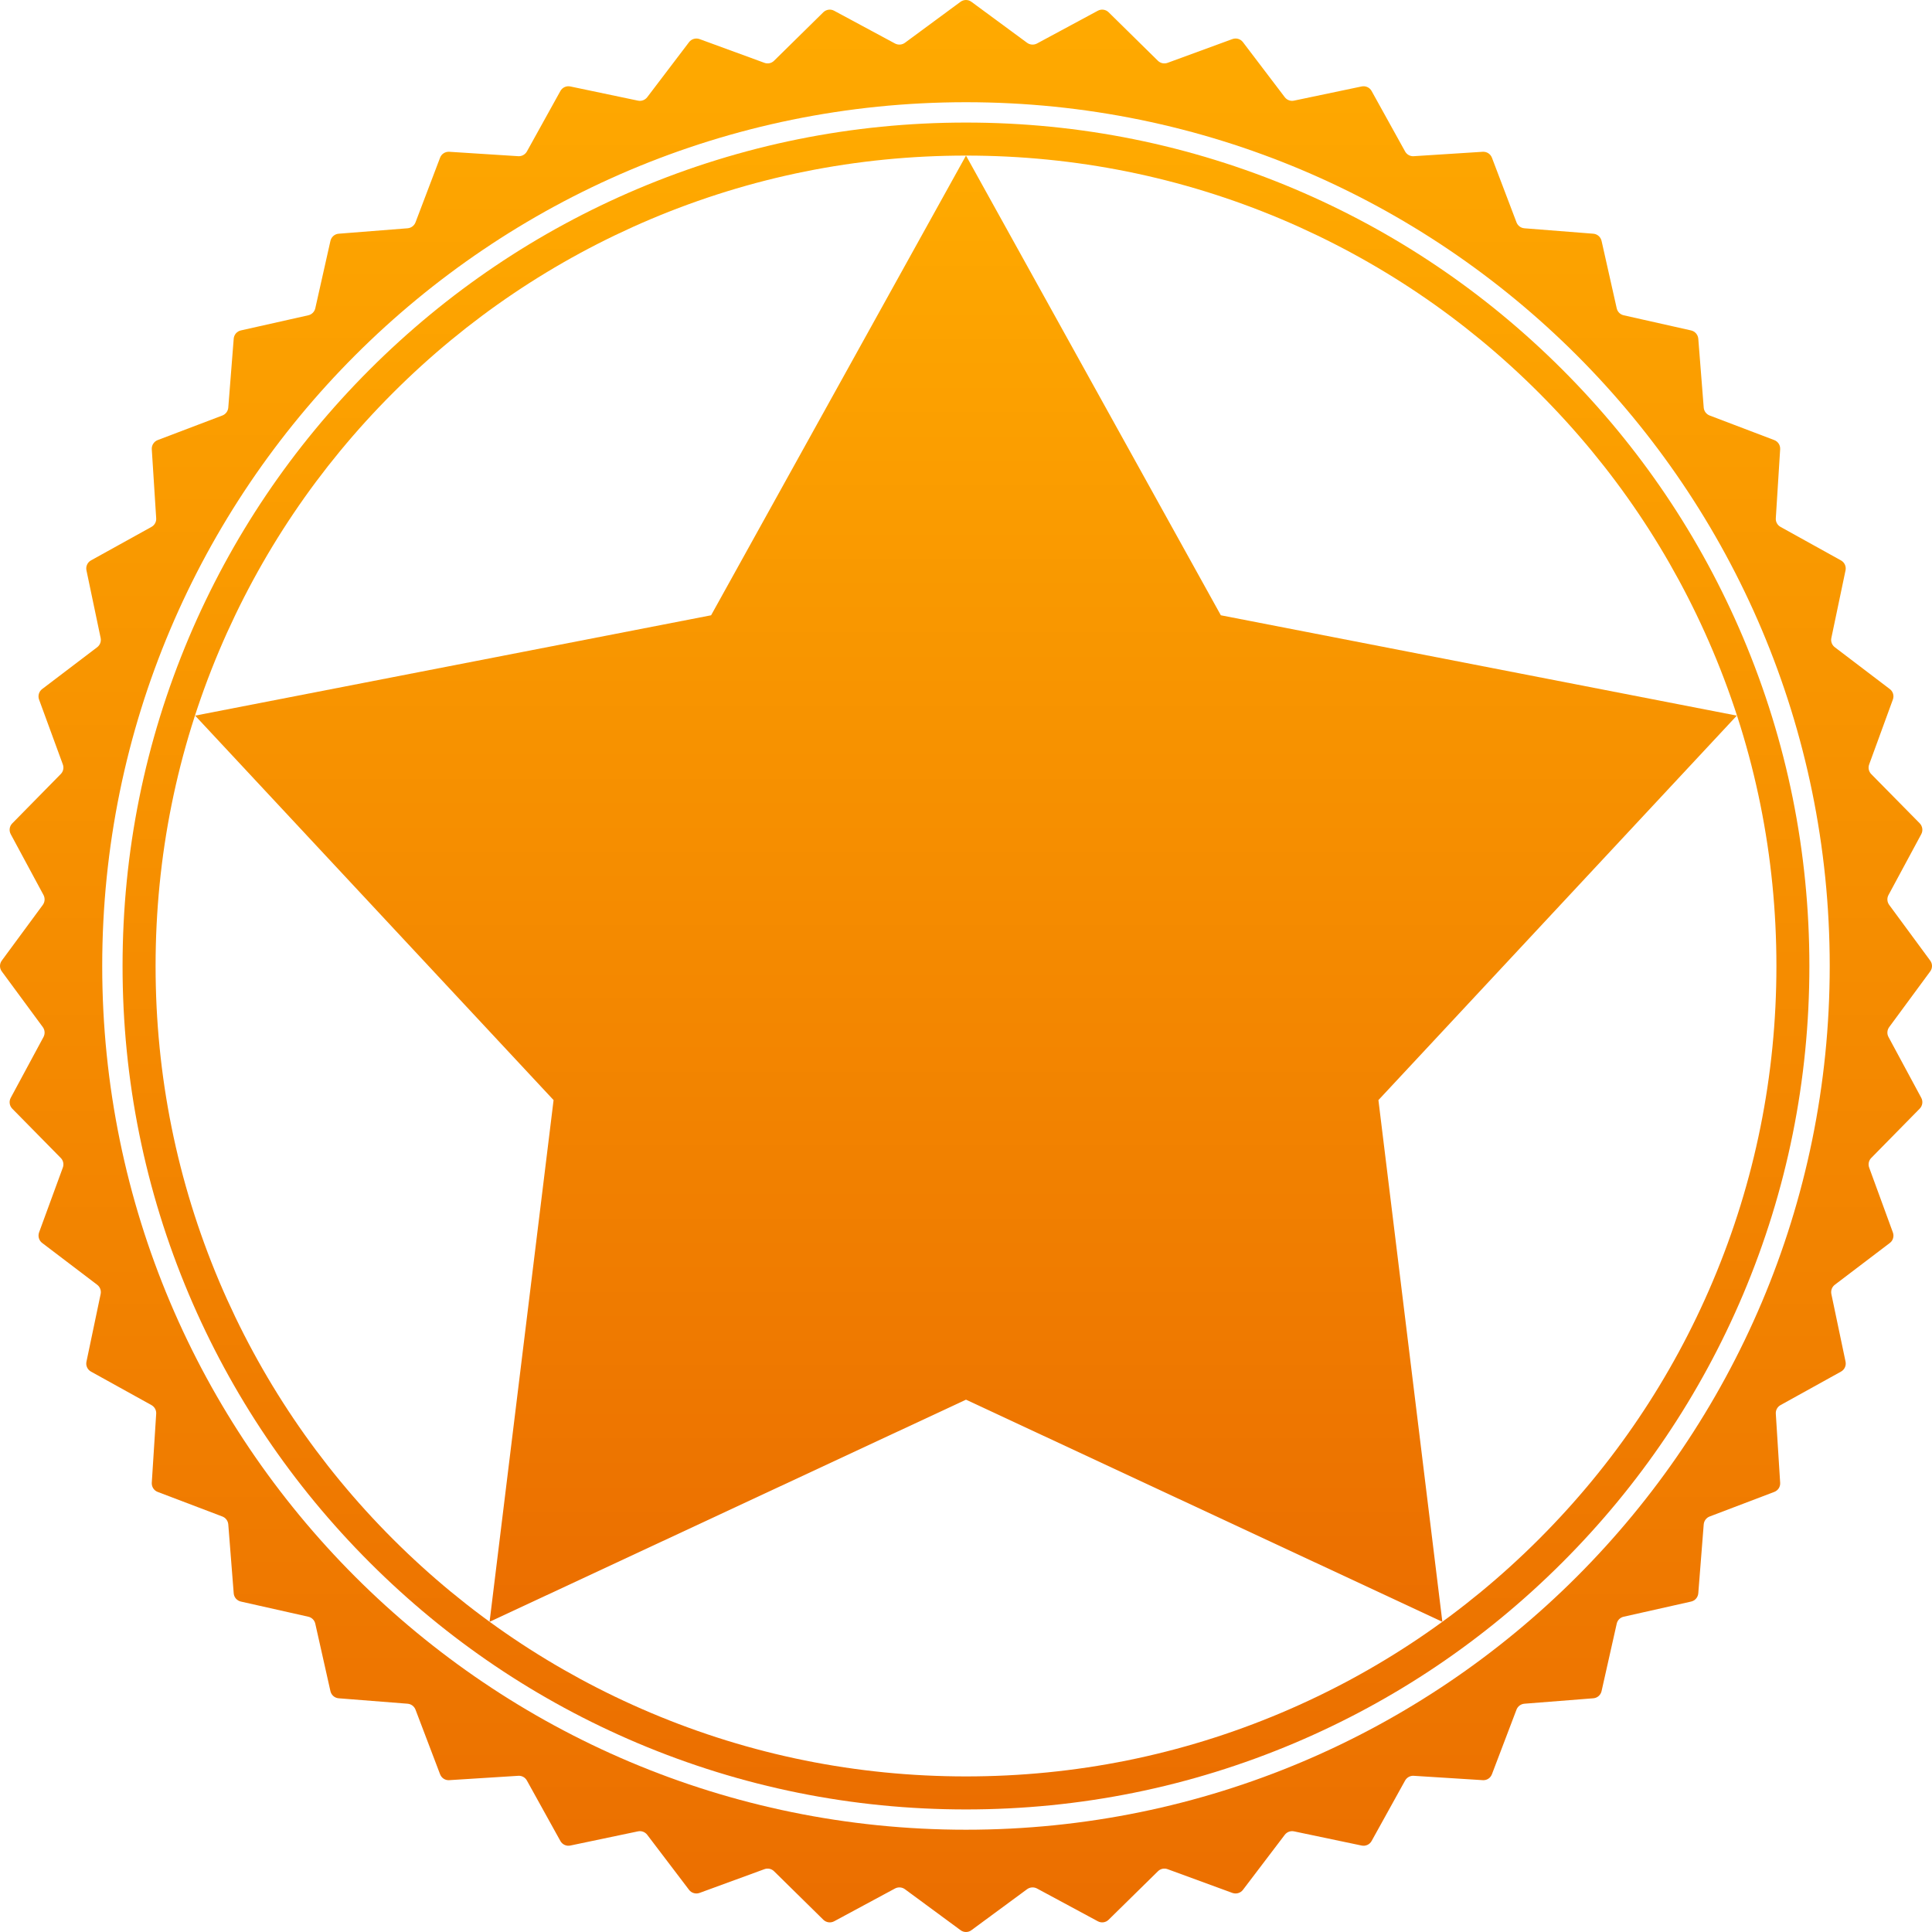
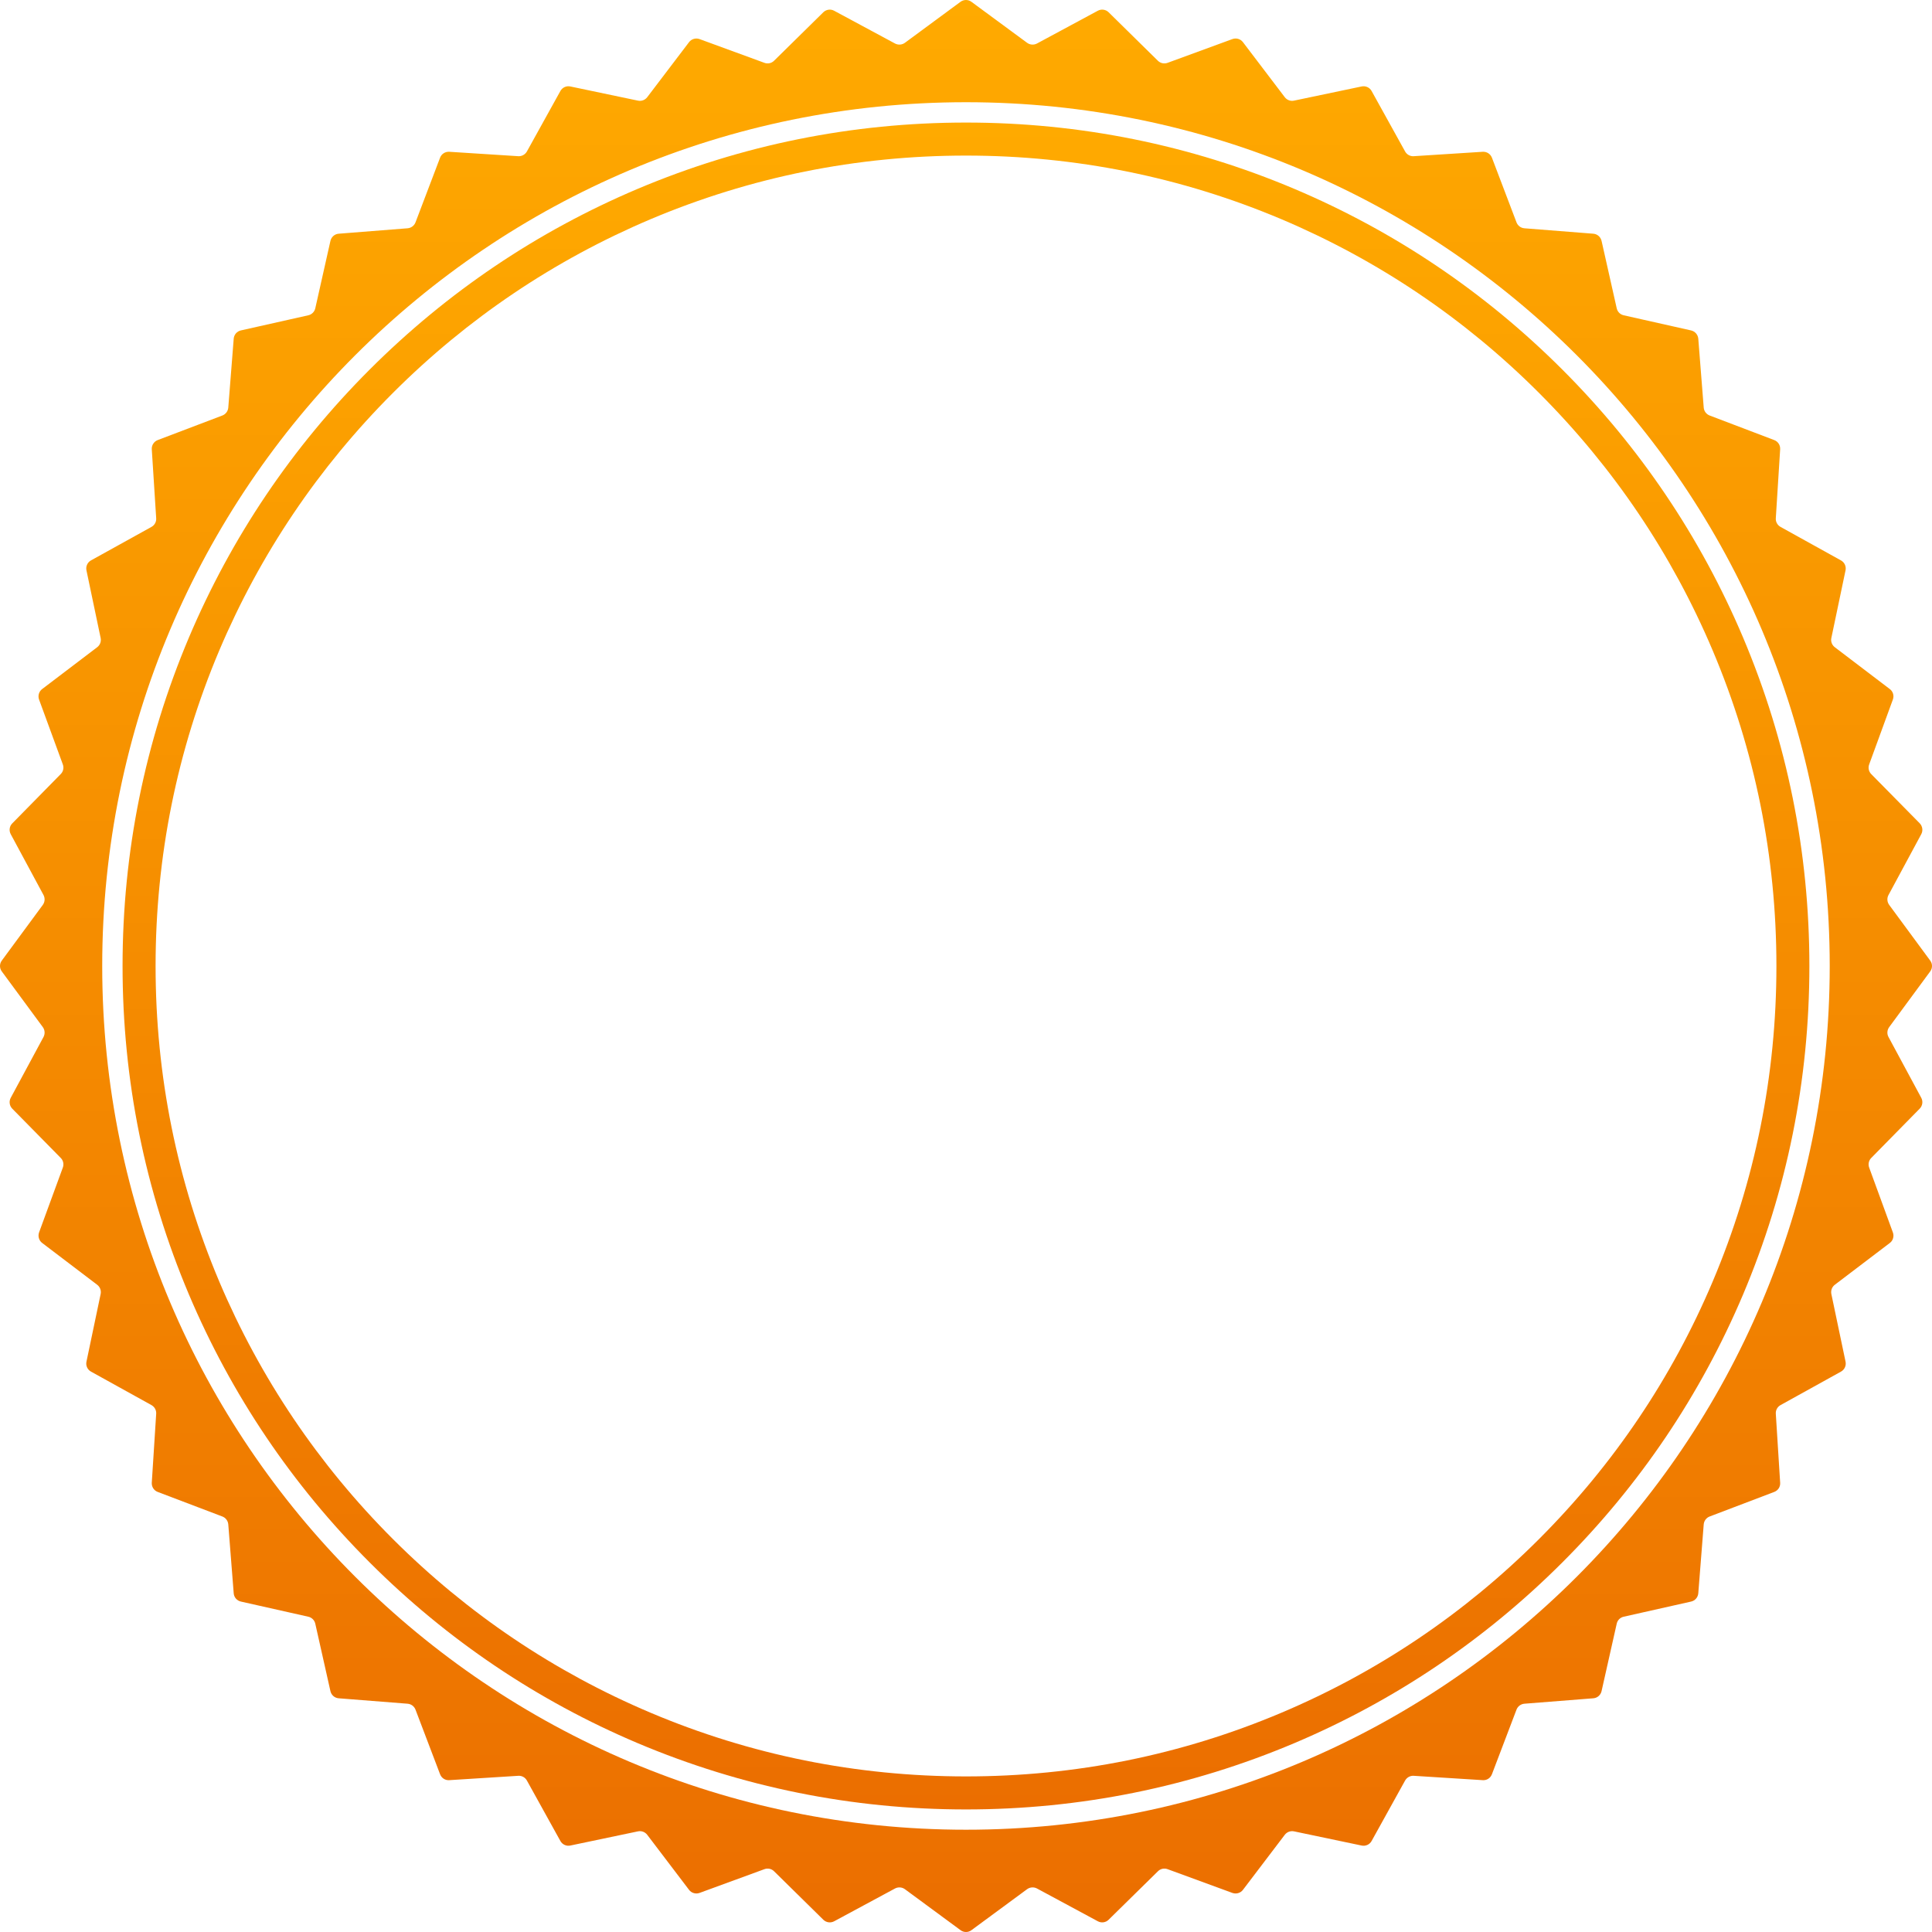
<svg xmlns="http://www.w3.org/2000/svg" width="32" height="32" viewBox="0 0 32 32" fill="none">
  <path d="M31.97 16.09C32.01 16.037 32.01 15.963 31.97 15.91L31.291 14.988C31.256 14.94 31.251 14.877 31.279 14.825L31.822 13.817C31.854 13.758 31.843 13.685 31.797 13.637L30.993 12.821C30.952 12.779 30.939 12.717 30.959 12.662L31.352 11.586C31.375 11.524 31.355 11.453 31.301 11.413L30.39 10.72C30.343 10.684 30.32 10.625 30.333 10.567L30.568 9.446C30.581 9.381 30.551 9.314 30.492 9.282L29.491 8.727C29.439 8.698 29.409 8.643 29.413 8.584L29.485 7.441C29.489 7.374 29.45 7.313 29.387 7.289L28.317 6.882C28.262 6.861 28.224 6.81 28.219 6.752L28.129 5.61C28.123 5.543 28.075 5.488 28.01 5.473L26.893 5.222C26.835 5.209 26.791 5.164 26.778 5.107L26.527 3.99C26.512 3.924 26.456 3.876 26.39 3.871L25.248 3.781C25.189 3.776 25.139 3.738 25.118 3.683L24.711 2.612C24.687 2.55 24.626 2.51 24.559 2.514L23.416 2.587C23.357 2.591 23.302 2.561 23.273 2.509L22.718 1.507C22.686 1.449 22.619 1.418 22.553 1.432L21.432 1.667C21.375 1.679 21.316 1.657 21.28 1.61L20.587 0.698C20.547 0.645 20.476 0.624 20.413 0.647L19.338 1.041C19.282 1.061 19.221 1.048 19.178 1.006L18.362 0.203C18.314 0.156 18.242 0.146 18.183 0.178L17.175 0.721C17.123 0.748 17.06 0.744 17.012 0.709L16.09 0.03C16.036 -0.01 15.963 -0.01 15.909 0.03L14.988 0.709C14.94 0.744 14.877 0.748 14.825 0.721L13.816 0.178C13.758 0.146 13.685 0.156 13.637 0.203L12.821 1.006C12.779 1.048 12.717 1.061 12.662 1.041L11.586 0.647C11.524 0.625 11.453 0.645 11.413 0.698L10.72 1.61C10.684 1.657 10.625 1.679 10.567 1.667L9.446 1.432C9.381 1.418 9.314 1.449 9.282 1.507L8.727 2.509C8.698 2.56 8.642 2.591 8.584 2.587L7.441 2.514C7.374 2.51 7.312 2.55 7.289 2.612L6.882 3.683C6.861 3.738 6.81 3.776 6.751 3.781L5.61 3.871C5.543 3.876 5.488 3.924 5.473 3.99L5.222 5.107C5.209 5.164 5.164 5.209 5.107 5.222L3.989 5.473C3.924 5.488 3.876 5.543 3.871 5.61L3.781 6.752C3.776 6.81 3.738 6.861 3.683 6.882L2.612 7.289C2.55 7.313 2.51 7.374 2.514 7.441L2.587 8.584C2.591 8.643 2.561 8.698 2.509 8.727L1.507 9.282C1.449 9.314 1.418 9.381 1.432 9.447L1.667 10.567C1.679 10.625 1.657 10.684 1.61 10.72L0.698 11.413C0.645 11.453 0.624 11.524 0.647 11.587L1.041 12.662C1.061 12.717 1.048 12.779 1.006 12.821L0.203 13.638C0.156 13.685 0.146 13.758 0.178 13.817L0.721 14.825C0.748 14.877 0.744 14.94 0.709 14.988L0.03 15.91C-0.01 15.963 -0.01 16.037 0.03 16.09L0.709 17.012C0.744 17.06 0.748 17.123 0.721 17.175L0.178 18.183C0.146 18.242 0.156 18.315 0.203 18.363L1.006 19.179C1.048 19.221 1.061 19.283 1.041 19.338L0.647 20.413C0.625 20.476 0.645 20.547 0.698 20.587L1.61 21.28C1.657 21.316 1.679 21.375 1.667 21.433L1.432 22.554C1.418 22.619 1.449 22.686 1.507 22.718L2.509 23.273C2.56 23.302 2.591 23.357 2.587 23.416L2.514 24.559C2.51 24.626 2.55 24.688 2.612 24.711L3.683 25.118C3.738 25.139 3.776 25.19 3.781 25.248L3.871 26.39C3.876 26.457 3.924 26.512 3.99 26.527L5.107 26.778C5.164 26.791 5.209 26.835 5.222 26.893L5.473 28.011C5.488 28.076 5.543 28.124 5.61 28.129L6.752 28.219C6.81 28.224 6.861 28.262 6.882 28.317L7.289 29.387C7.313 29.45 7.374 29.49 7.441 29.485L8.584 29.413C8.643 29.409 8.698 29.439 8.727 29.491L9.282 30.493C9.314 30.551 9.381 30.582 9.446 30.568L10.567 30.333C10.625 30.321 10.684 30.343 10.72 30.39L11.413 31.302C11.453 31.355 11.524 31.375 11.586 31.353L12.662 30.959C12.717 30.939 12.779 30.952 12.821 30.994L13.637 31.797C13.685 31.844 13.758 31.854 13.817 31.822L14.825 31.279C14.877 31.252 14.94 31.256 14.988 31.291L15.91 31.97C15.963 32.01 16.037 32.01 16.09 31.97L17.012 31.291C17.06 31.256 17.123 31.252 17.175 31.279L18.183 31.822C18.242 31.854 18.315 31.844 18.362 31.797L19.179 30.994C19.221 30.952 19.283 30.939 19.338 30.959L20.413 31.353C20.476 31.375 20.547 31.355 20.587 31.302L21.28 30.39C21.316 30.343 21.375 30.321 21.433 30.333L22.553 30.568C22.619 30.582 22.686 30.551 22.718 30.493L23.273 29.491C23.302 29.44 23.357 29.409 23.416 29.413L24.559 29.485C24.626 29.49 24.687 29.45 24.711 29.387L25.118 28.317C25.139 28.262 25.19 28.224 25.248 28.219L26.39 28.129C26.457 28.124 26.512 28.076 26.527 28.01L26.778 26.893C26.791 26.835 26.835 26.791 26.893 26.778L28.01 26.527C28.076 26.512 28.123 26.457 28.129 26.39L28.219 25.248C28.224 25.19 28.262 25.139 28.317 25.118L29.387 24.711C29.45 24.687 29.49 24.626 29.485 24.559L29.413 23.416C29.409 23.357 29.439 23.302 29.491 23.273L30.493 22.718C30.551 22.686 30.582 22.619 30.568 22.553L30.333 21.433C30.321 21.375 30.343 21.316 30.39 21.28L31.302 20.587C31.355 20.547 31.375 20.476 31.352 20.413L30.959 19.338C30.939 19.283 30.952 19.221 30.994 19.179L31.797 18.362C31.843 18.315 31.854 18.242 31.822 18.183L31.279 17.175C31.251 17.123 31.256 17.06 31.291 17.012L31.97 16.09ZM16 30.306C8.099 30.306 1.693 23.901 1.693 16C1.693 8.099 8.099 1.693 16 1.693C23.901 1.693 30.306 8.099 30.306 16C30.306 23.901 23.901 30.306 16 30.306Z" fill="url(#paint0_linear_186_73)" />
  <path d="M16 29.97C14.114 29.97 12.285 29.6 10.562 28.872C8.899 28.168 7.405 27.161 6.122 25.878C4.839 24.595 3.832 23.101 3.128 21.438C2.4 19.715 2.03 17.886 2.03 16C2.03 14.114 2.4 12.285 3.128 10.562C3.832 8.899 4.839 7.405 6.122 6.122C7.405 4.839 8.899 3.832 10.562 3.128C12.285 2.4 14.114 2.03 16 2.03C17.886 2.03 19.715 2.4 21.438 3.128C23.101 3.832 24.595 4.839 25.878 6.122C27.161 7.405 28.168 8.899 28.872 10.562C29.6 12.285 29.969 14.114 29.969 16C29.969 17.886 29.6 19.715 28.872 21.438C28.168 23.101 27.161 24.595 25.878 25.878C24.595 27.161 23.101 28.168 21.438 28.872C19.715 29.6 17.886 29.97 16 29.97ZM16 2.577C14.188 2.577 12.43 2.932 10.775 3.631C9.177 4.308 7.741 5.275 6.508 6.508C5.275 7.741 4.308 9.177 3.631 10.775C2.932 12.43 2.577 14.188 2.577 16C2.577 17.812 2.932 19.57 3.631 21.225C4.308 22.823 5.275 24.259 6.508 25.492C7.741 26.724 9.177 27.692 10.775 28.368C12.43 29.068 14.188 29.423 16 29.423C17.812 29.423 19.57 29.068 21.225 28.368C22.823 27.692 24.259 26.724 25.491 25.492C26.724 24.259 27.692 22.823 28.368 21.225C29.068 19.57 29.423 17.812 29.423 16C29.423 14.188 29.068 12.43 28.368 10.775C27.692 9.177 26.724 7.741 25.491 6.508C24.259 5.275 22.823 4.308 21.225 3.631C19.57 2.932 17.812 2.577 16 2.577Z" fill="url(#paint1_linear_186_73)" />
-   <path d="M16 2.577L20.221 10.191L28.767 11.853L22.831 18.221L23.89 26.862L16 23.183L8.109 26.862L9.169 18.221L3.232 11.853L11.778 10.191L16 2.577Z" fill="url(#paint2_linear_186_73)" />
  <defs>
    <linearGradient id="paint0_linear_186_73" x1="16" y1="0" x2="16" y2="32" gradientUnits="userSpaceOnUse">
      <stop stop-color="#FFAA00" />
      <stop offset="1" stop-color="#EB6E00" />
    </linearGradient>
    <linearGradient id="paint1_linear_186_73" x1="16" y1="2.03" x2="16" y2="29.97" gradientUnits="userSpaceOnUse">
      <stop stop-color="#FFAA00" />
      <stop offset="1" stop-color="#EB6E00" />
    </linearGradient>
    <linearGradient id="paint2_linear_186_73" x1="16" y1="2.577" x2="16" y2="26.862" gradientUnits="userSpaceOnUse">
      <stop stop-color="#FFAA00" />
      <stop offset="1" stop-color="#EB6E00" />
    </linearGradient>
  </defs>
</svg>